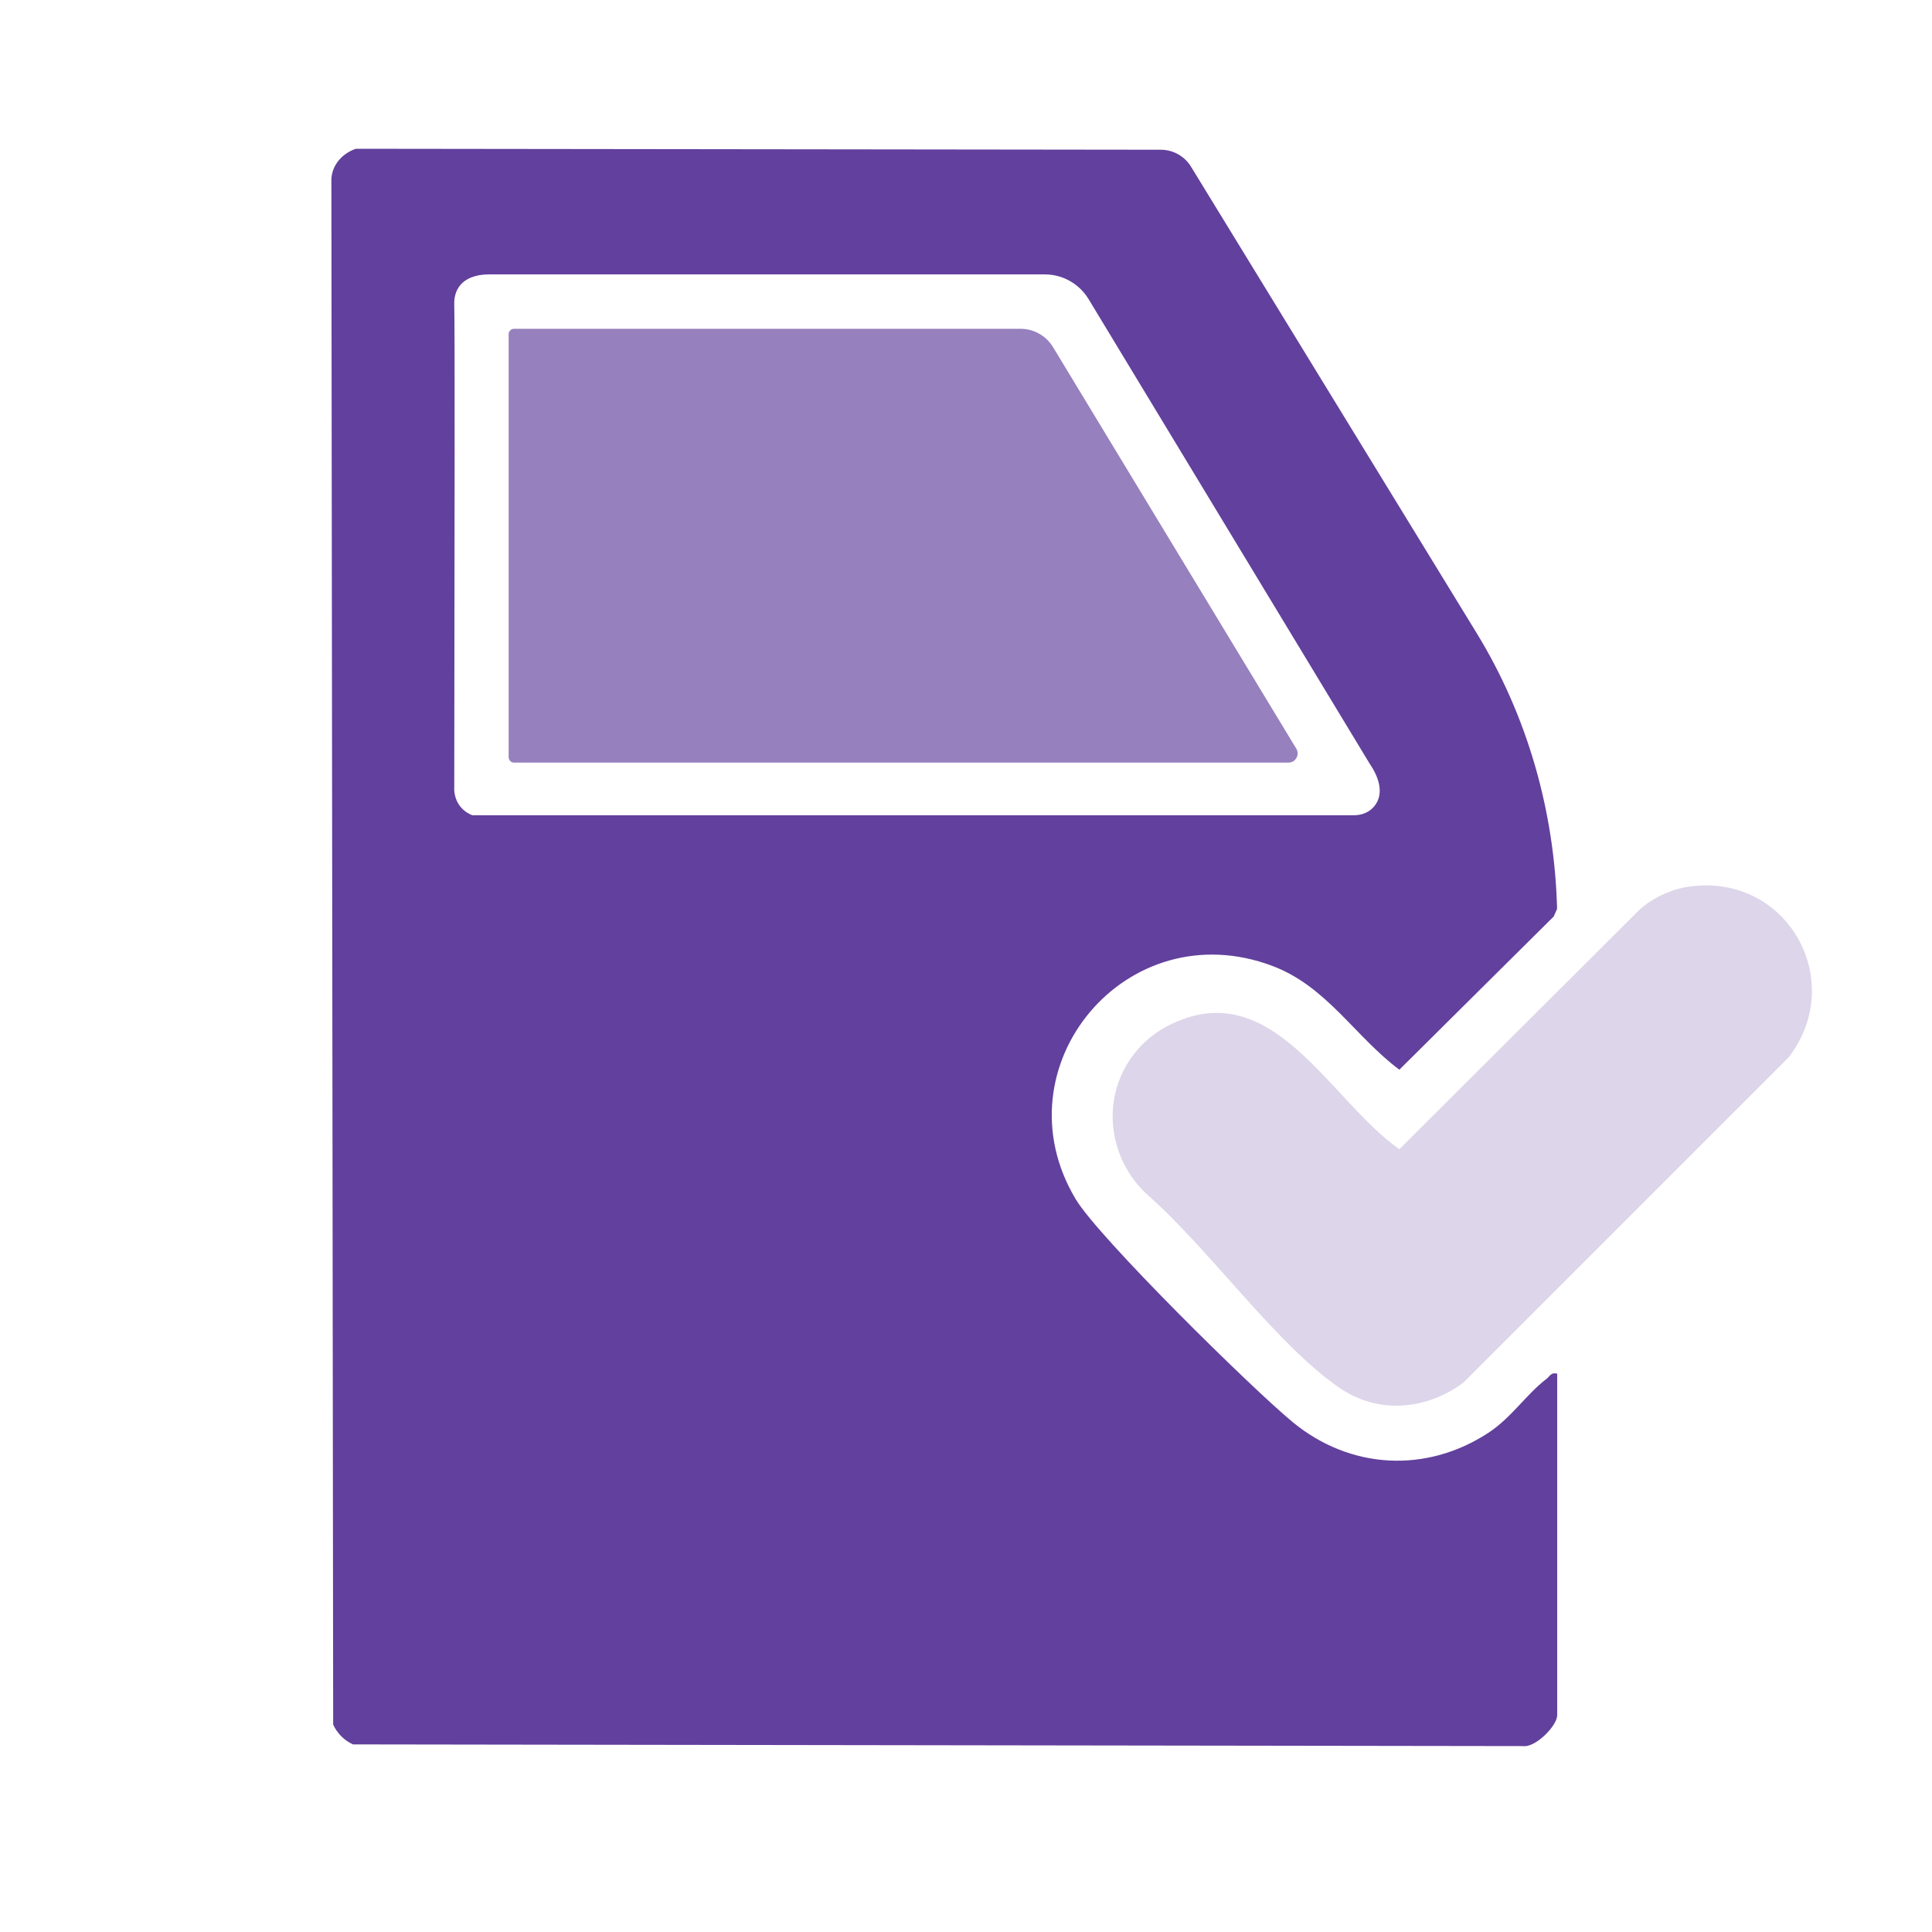
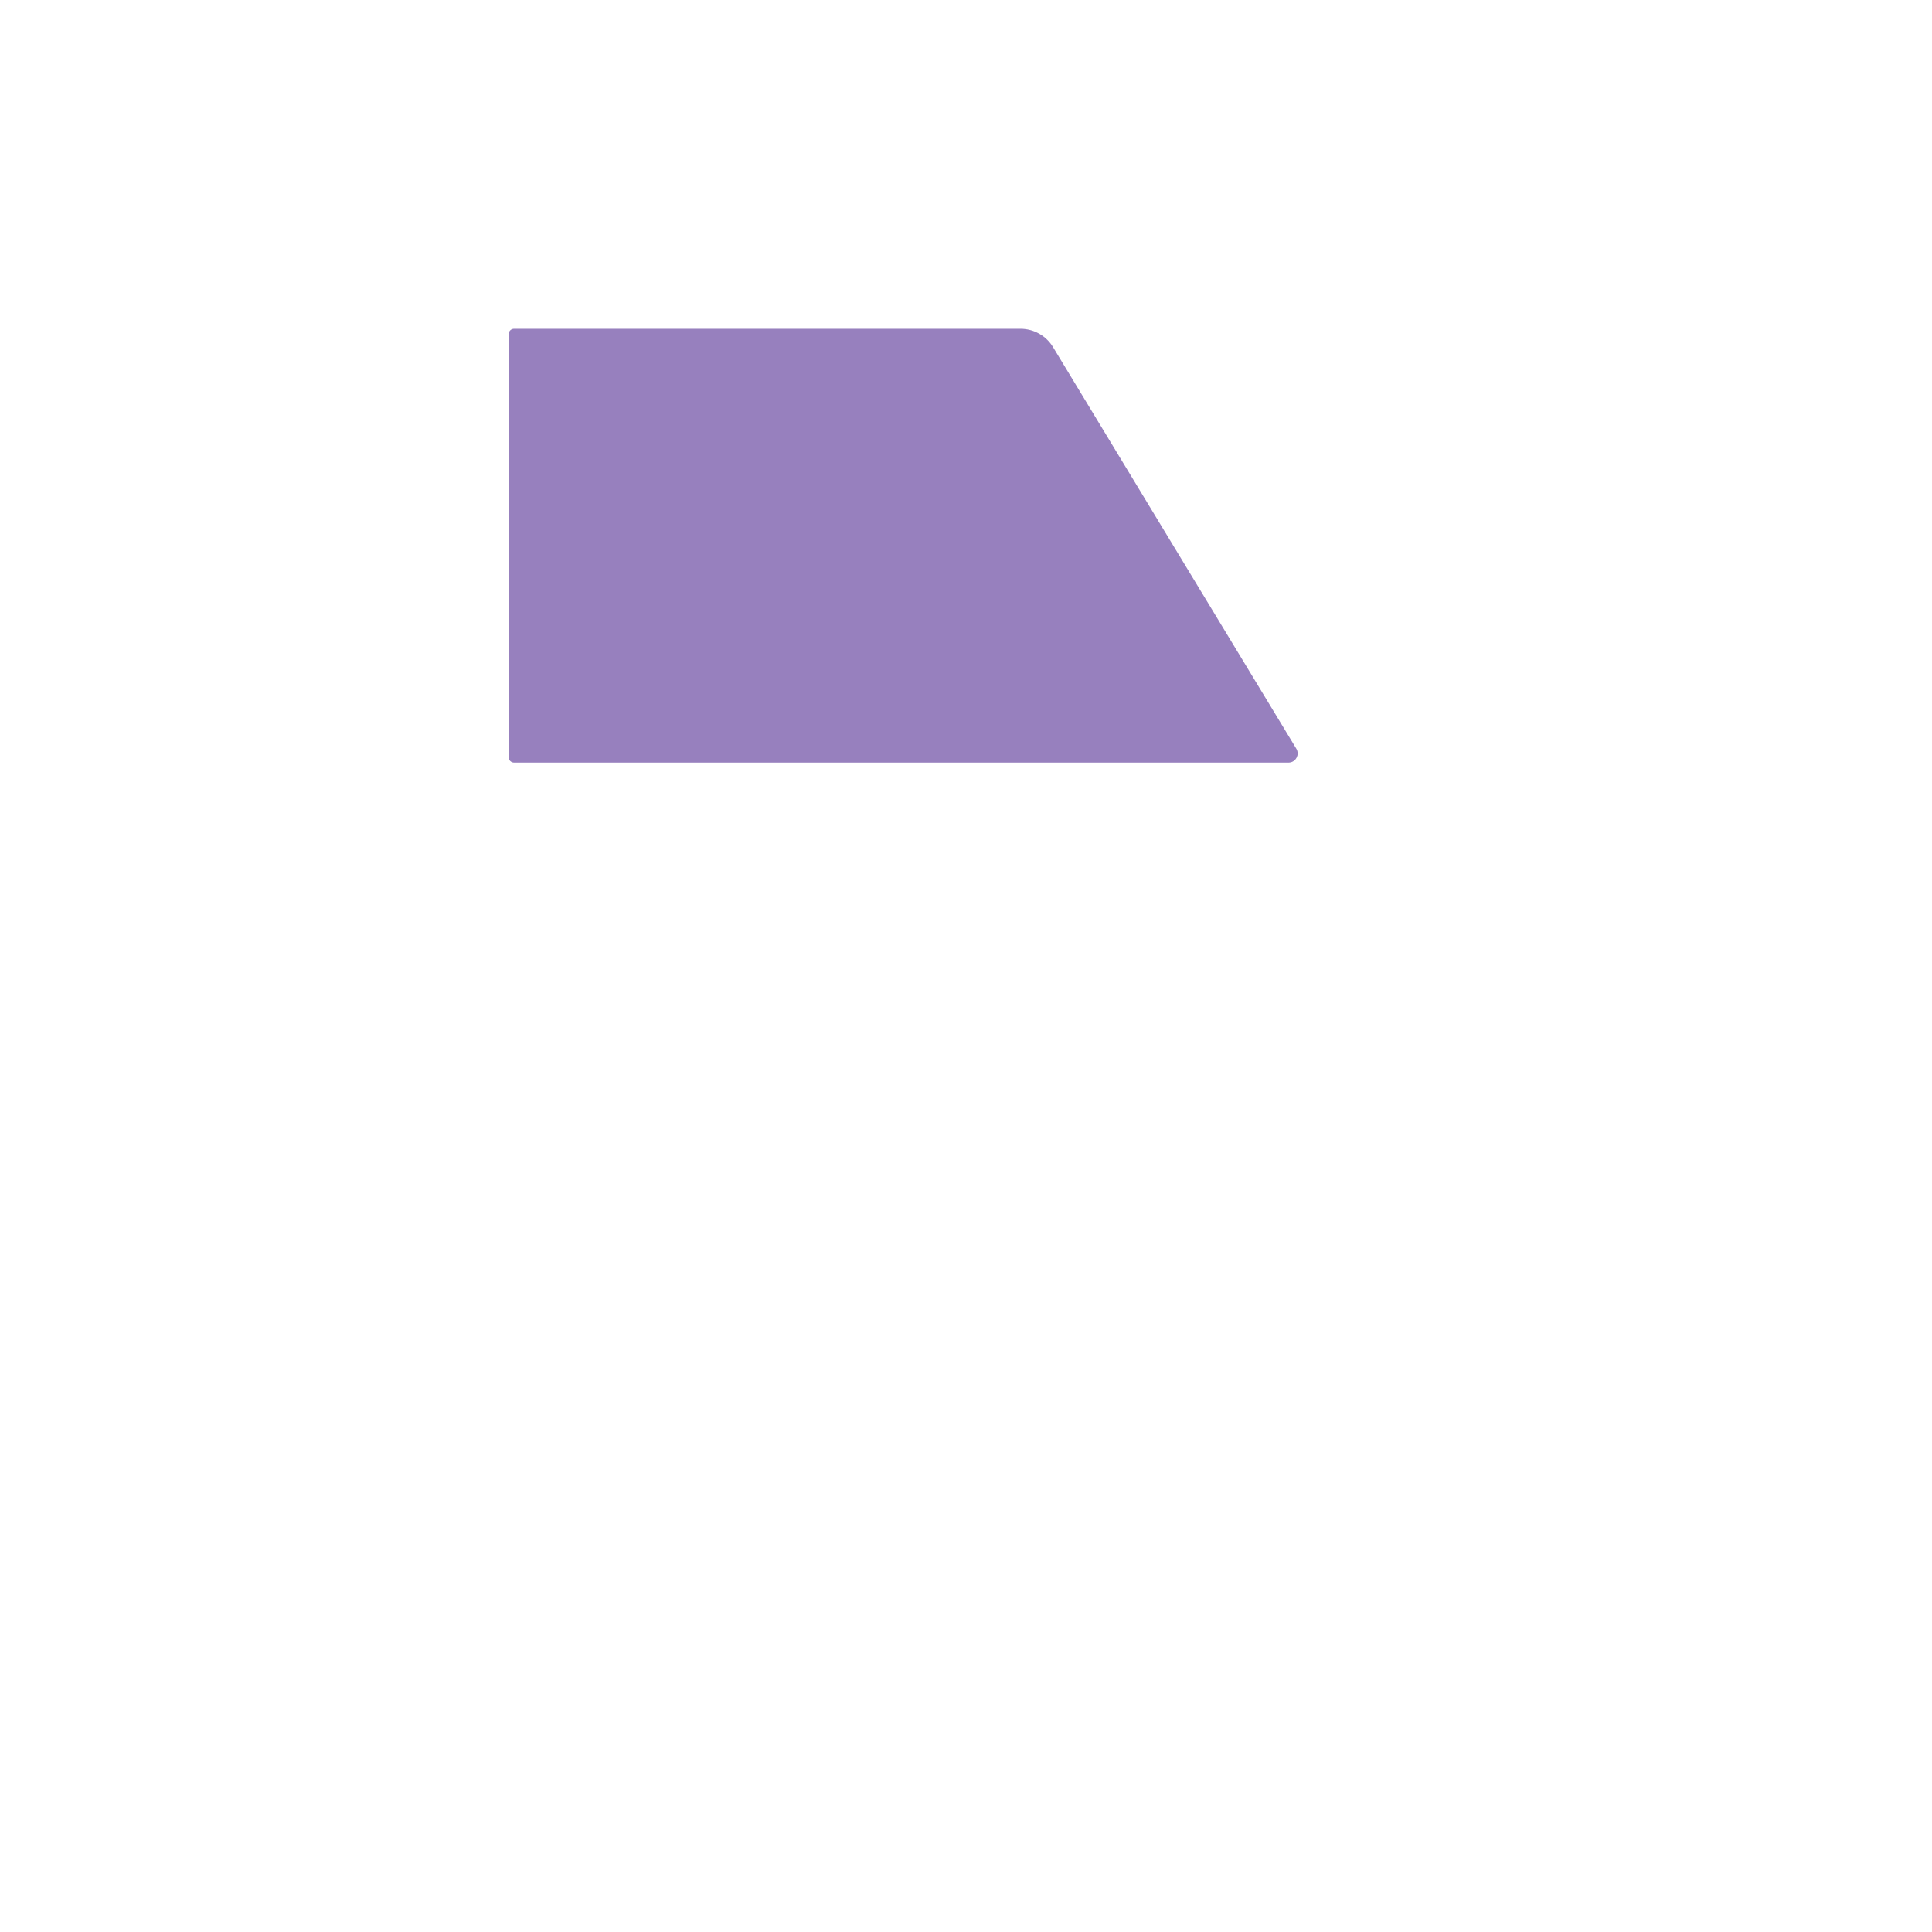
<svg xmlns="http://www.w3.org/2000/svg" id="Layer_1" version="1.1" viewBox="0 0 400 400">
  <defs>
    <style>
      .st0 {
        fill: #9780be;
      }

      .st1 {
        fill: #62409d;
      }

      .st2 {
        fill: #ddd5e9;
      }
    </style>
  </defs>
-   <path class="st1" d="M320.14,285.52c-4.19,3.2-7.21,8.01-12.04,11.16-12.85,8.39-28.53,7.52-40.37-2.17-8.3-6.8-40.27-38.26-45.04-46.27-16.31-27.35,10.53-59.65,40.76-48.25,11.26,4.25,17.09,14.63,26.27,21.48l31.96-31.72.69-1.56c0-.1,0-.2,0-.31-.57-20.07-6.16-39.67-16.64-56.8l-59.15-96.58c-.63-1.03-1.5-1.88-2.54-2.49h0c-1.13-.66-2.41-1.01-3.71-1.01l-166.66-.2c-2.98,1.02-5.23,3.67-5.06,6.92l.37,319.33c.82,1.82,2.3,3.3,4.11,4.11l242.21.35c2.63.37,7.1-4.24,7.1-6.38v-70.73c-1.31-.33-1.5.54-2.25,1.12ZM94.05,162.8c.07-55.23.13-95.19,0-99.63-.02-.58-.07-2.34,1.02-3.85,1.23-1.7,3.47-2.5,6.09-2.51h115.13c1.13,0,2.26.17,3.34.53h0c2.4.8,4.44,2.42,5.75,4.59l58.21,96.21c2.13,3.11,2.97,6.53.79,8.96-1.01,1.13-2.52,1.69-4.04,1.69H97.79c-.54-.21-1.59-.69-2.46-1.77-1.41-1.74-1.31-3.73-1.28-4.22Z" />
-   <path class="st2" d="M349.9,183.54c20.17-2.71,32.61,19.54,20.41,35.38l-67.37,67.37c-7.7,5.68-17.69,6.56-25.72.98-13.17-9.14-26.32-28.06-39.45-39.72-7.68-6.82-9.74-18.24-4.51-27.08,1.97-3.33,4.84-6.16,8.52-8.07,21.53-11.14,33.37,15.33,47.94,25.53l49.87-49.73c2.83-2.45,6.58-4.16,10.31-4.66Z" />
  <path class="st0" d="M266.77,157.89H106.43c-.62,0-1.12-.5-1.12-1.12v-87.58c0-.62.5-1.12,1.12-1.12h104.84c2.76,0,5.32,1.44,6.75,3.8l50.37,83.14c.09.15.16.32.21.49h0c.32,1.21-.59,2.39-1.83,2.39Z" />
</svg>